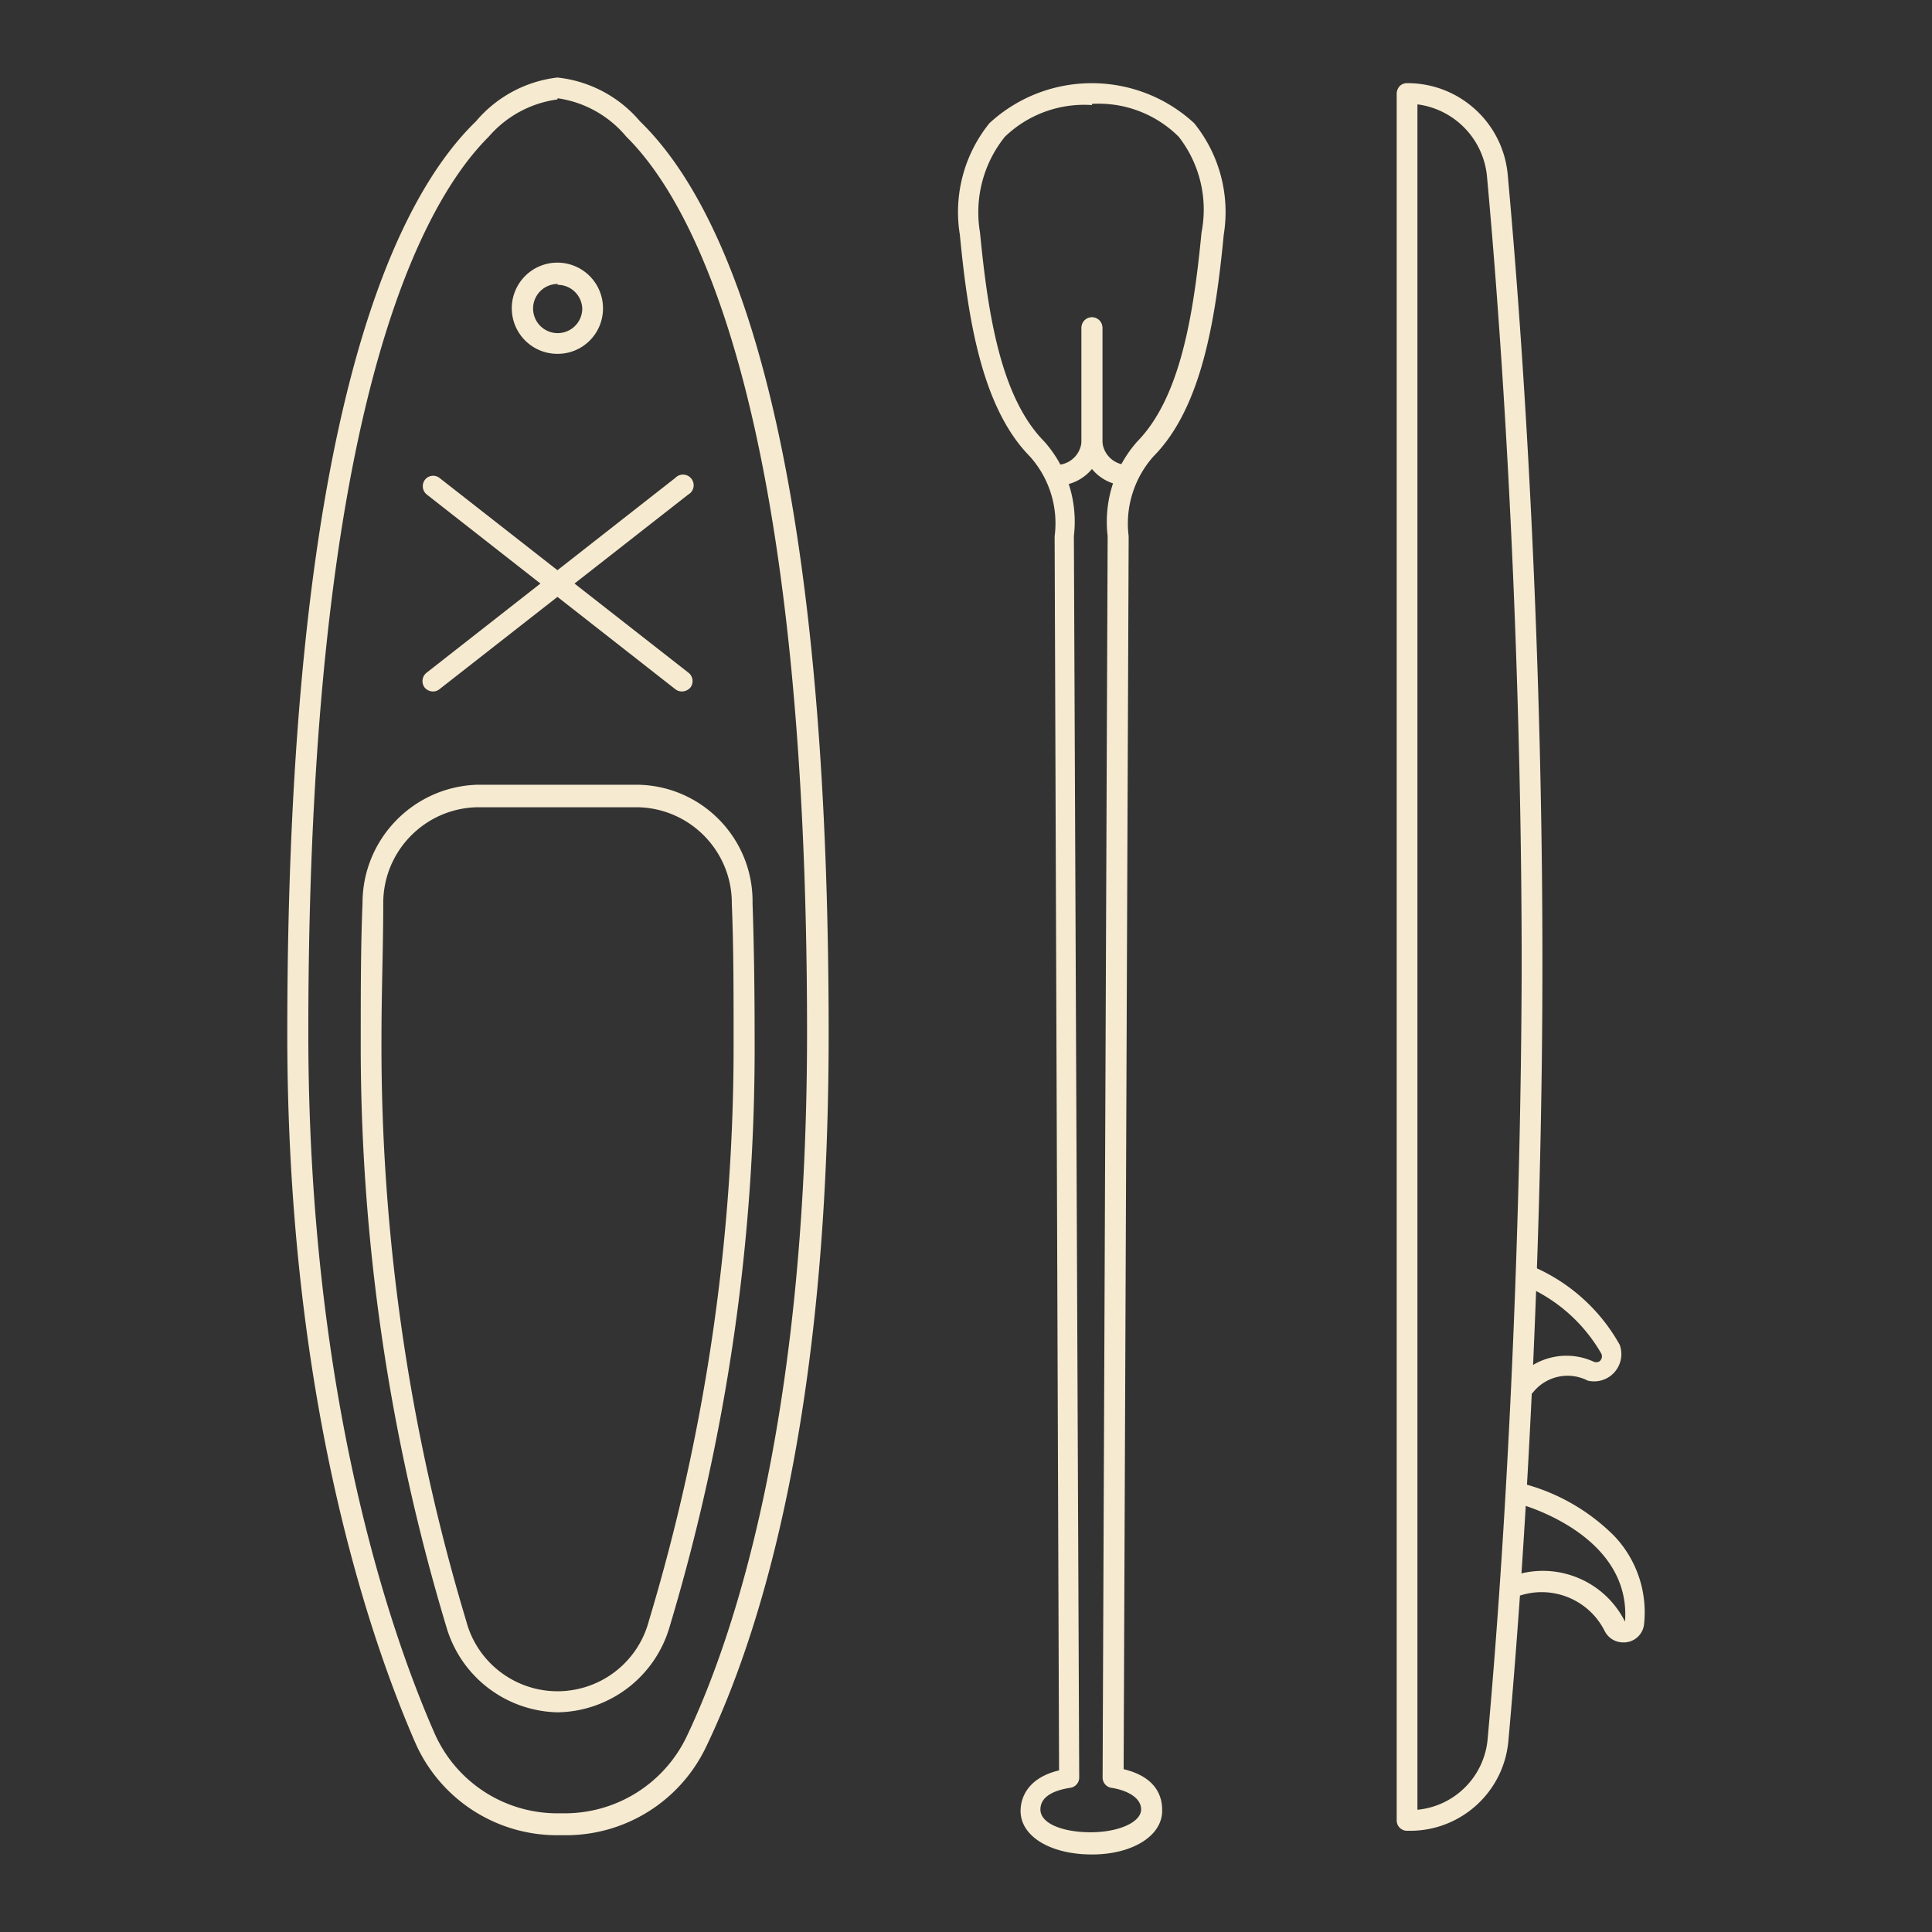
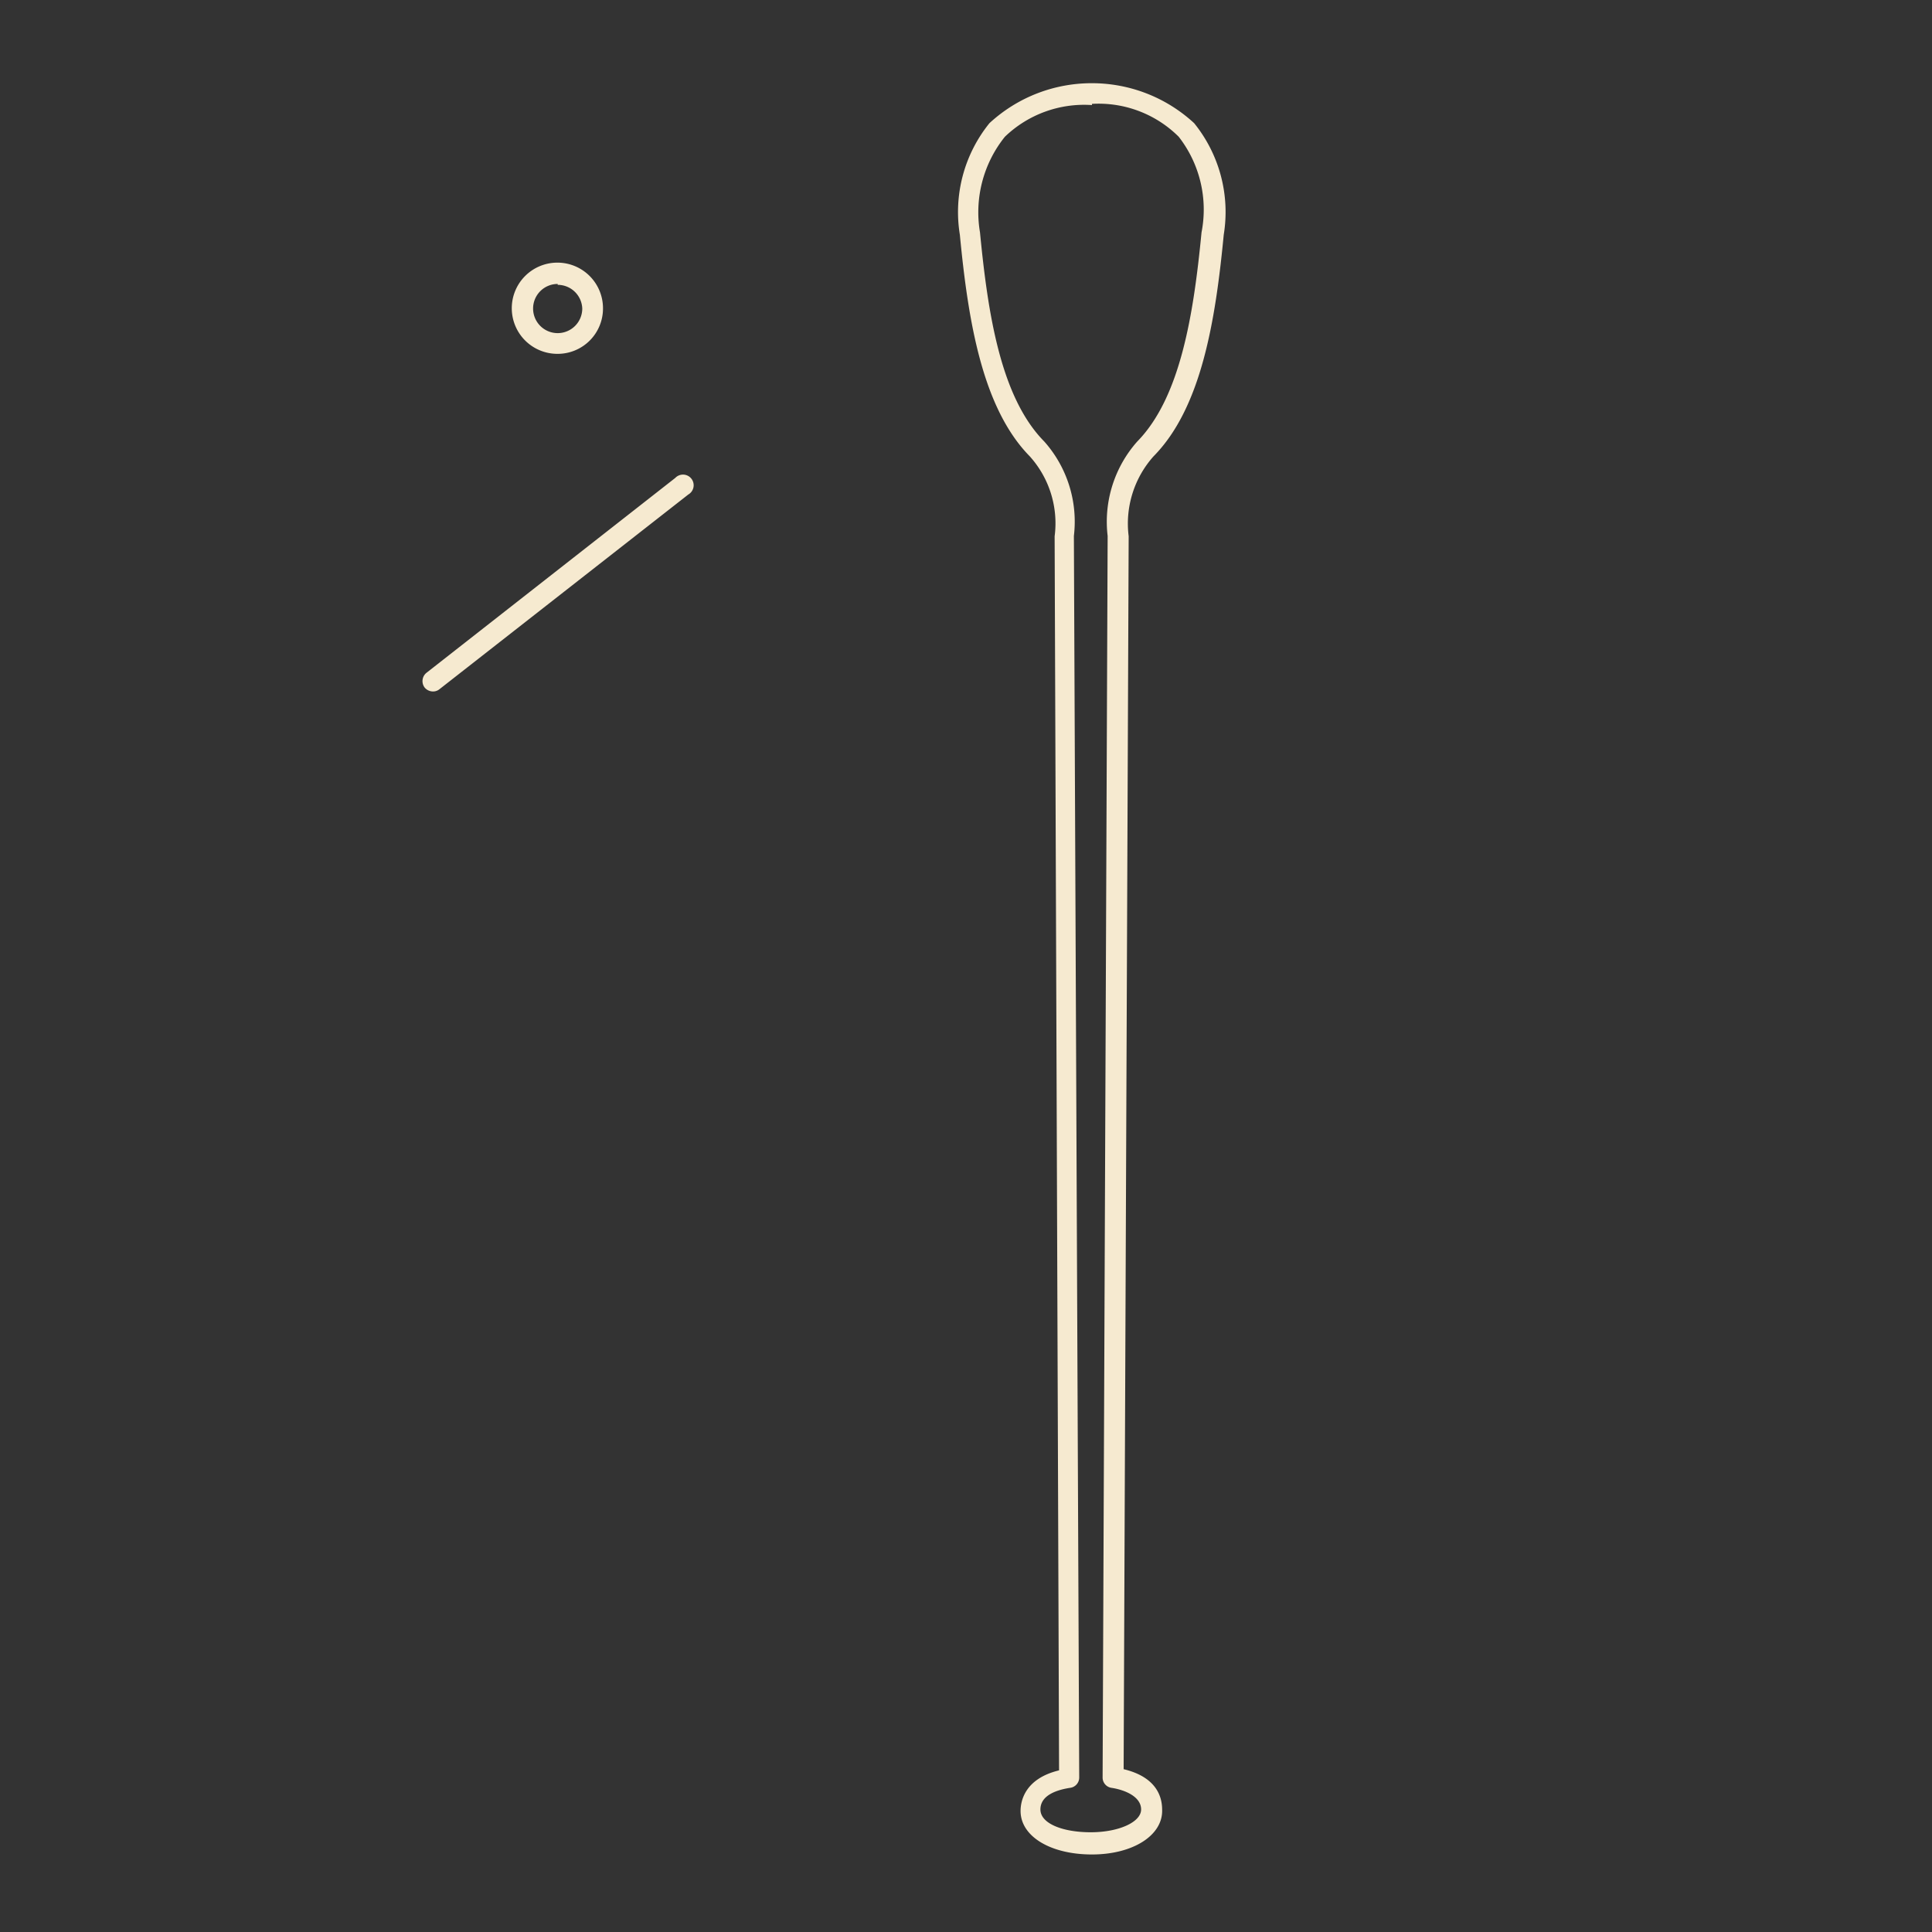
<svg xmlns="http://www.w3.org/2000/svg" version="1.1" x="0" y="0" width="396.85" height="396.85" xml:space="preserve">
  <rect width="100%" height="100%" fill="#333333" stroke="none" />
-   <path fill="#F6EAD0" d="M289.63 376.058h-.668a2.13 2.13 0 01-2.069-2.129V19.21a2.372 2.372 0 01.609-1.52 2.129 2.129 0 011.52-.609c10.747-.042 19.736 8.153 20.684 18.858 4.562 50.066 7.178 109.5 7.117 162.73 0 51.647-2.676 111.081-6.996 159.018-.974 10.422-9.728 18.385-20.196 18.371zm1.522-354.597v350.278a16 16 0 0014.417-14.478c4.32-47.815 6.874-107.067 6.996-158.592 0-53.23-2.555-112.42-7.118-162.365a16.486 16.486 0 00-14.113-14.843h-.182z" />
-   <path fill="#F6EAD0" d="M333.43 337.368a4.258 4.258 0 01-3.832-2.372c-3.375-6.682-11.288-9.69-18.25-6.935a2.145 2.145 0 11-1.338-4.076c9.095-3.583 19.42.378 23.786 9.125 1.338-18.25-22.022-24.333-22.265-24.333a2.007 2.007 0 01-1.947-2.13 2.251 2.251 0 012.312-2.129 41.124 41.124 0 0119.71 11.011 22.751 22.751 0 016.083 18.25 4.198 4.198 0 01-4.258 3.59zm-20.5-50.613c-.38.09-.776.09-1.156 0a2.19 2.19 0 01-.67-2.98 13.383 13.383 0 0116.243-4.076 1.4 1.4 0 001.095 0c.56-.342.77-1.052.487-1.643a33.093 33.093 0 00-16.06-14.113 2.13 2.13 0 01-1.217-2.738 2.19 2.19 0 012.799-1.216 37.169 37.169 0 0118.25 16.242 5.597 5.597 0 01-6.57 7.36 9.064 9.064 0 00-11.194 2.373 2.25 2.25 0 01-2.007.791zm-196.857 90.216h-1.52a31.816 31.816 0 01-29.322-19.163c-9.794-22.569-26.22-71.479-26.22-145.452 0-123.857 21.11-170.333 38.751-187.428a25.793 25.793 0 0116.73-9.003 25.794 25.794 0 0116.972 9.003c17.703 17.155 38.75 63.571 38.75 187.428 0 77.623-13.687 122.58-25.245 146.608a31.877 31.877 0 01-28.896 18.007zm-1.581-356.544a22.63 22.63 0 00-14.114 7.665C86.57 41.84 63.331 84.058 63.331 212.112c0 73 16.181 121.667 25.854 143.75a27.557 27.557 0 0025.367 16.607h1.521a27.74 27.74 0 0024.881-15.573c9.247-19.345 24.82-63.875 24.82-144.783 0-127.75-23.238-170.334-37.108-184.021a22.508 22.508 0 00-14.114-7.908l-.06.243z" />
-   <path fill="#F6EAD0" d="M114.552 351.725a24.333 24.333 0 01-22.873-17.58A413.666 413.666 0 0174.1 213.268c0-9.49 0-18.859.364-27.74-.008-13.114 10.377-23.875 23.482-24.334H131.1c13.19.267 23.686 11.142 23.482 24.334.304 8.881.426 18.25.426 27.74a413.665 413.665 0 01-17.46 120.875 24.334 24.334 0 01-22.995 17.581zM97.945 165.818c-10.743.266-19.293 9.087-19.223 19.832 0 8.882-.365 18.25-.365 27.619a409.893 409.893 0 0017.398 119.659c2.727 10.364 13.34 16.556 23.705 13.829a19.406 19.406 0 0013.83-13.83 409.893 409.893 0 0017.397-119.658c0-9.49 0-18.798-.365-27.619.07-10.745-8.48-19.566-19.223-19.831H97.945zm42.157-23.785a2.19 2.19 0 01-1.338-.426l-51.1-40.028a2.19 2.19 0 01-.365-3.042 2.13 2.13 0 012.98-.365l51.162 40.028a2.19 2.19 0 01.365 3.042 2.373 2.373 0 01-1.704.79z" />
  <path fill="#F6EAD0" d="M88.88 142.033a2.251 2.251 0 01-1.642-.791 2.19 2.19 0 01.365-3.042l51.1-40.028a2.19 2.19 0 112.677 3.407l-51.16 40.028a2.069 2.069 0 01-1.34.426zm25.672-69.35a9.368 9.368 0 119.308-9.308 9.307 9.307 0 01-9.308 9.308zm0-14.357a5.05 5.05 0 105.05 5.05 5.05 5.05 0 00-5.05-4.867v-.183zm109.744 322.599c-8.517 0-14.661-3.71-14.661-8.942 0-2.008.852-6.631 7.908-8.334l-.912-253.493a20.561 20.561 0 00-5.11-16.425c-9.734-9.916-12.654-27.74-14.357-45.503a29.018 29.018 0 016.083-22.934c11.877-10.94 30.16-10.94 42.036 0a29.018 29.018 0 016.083 22.934c-1.703 17.763-4.623 35.587-14.417 45.503a20.744 20.744 0 00-5.11 16.425l-1.034 253.25c7.117 1.703 7.908 6.083 7.908 8.333.183 5.232-5.961 9.186-14.417 9.186zm0-359.342a23.481 23.481 0 00-17.885 6.509 24.76 24.76 0 00-5.11 19.65c1.642 17.032 4.319 33.944 13.2 42.947a24.76 24.76 0 016.084 19.406l1.095 255.013a2.13 2.13 0 01-1.886 2.13c-2.737.426-6.083 1.52-6.083 4.44 0 2.92 4.623 4.685 10.341 4.685 5.719 0 10.342-2.069 10.342-4.684 0-2.616-3.285-4.015-6.083-4.441a2.13 2.13 0 01-1.825-2.13l1.034-255.013a24.82 24.82 0 016.083-19.406c8.821-9.003 11.559-25.915 13.201-42.948a24.334 24.334 0 00-4.684-19.65 23.3 23.3 0 00-17.824-6.752v.244z" />
-   <path fill="#F6EAD0" d="M216.996 99.754a2.13 2.13 0 010-4.259 5.17 5.17 0 005.17-5.17V67.268a2.13 2.13 0 014.259 0v23.055a9.368 9.368 0 01-9.43 9.43z" />
-   <path fill="#F6EAD0" d="M231.596 99.754a9.368 9.368 0 01-9.43-9.43V67.27a2.13 2.13 0 014.259 0v23.055a5.17 5.17 0 005.17 5.171 2.13 2.13 0 010 4.258z" />
</svg>